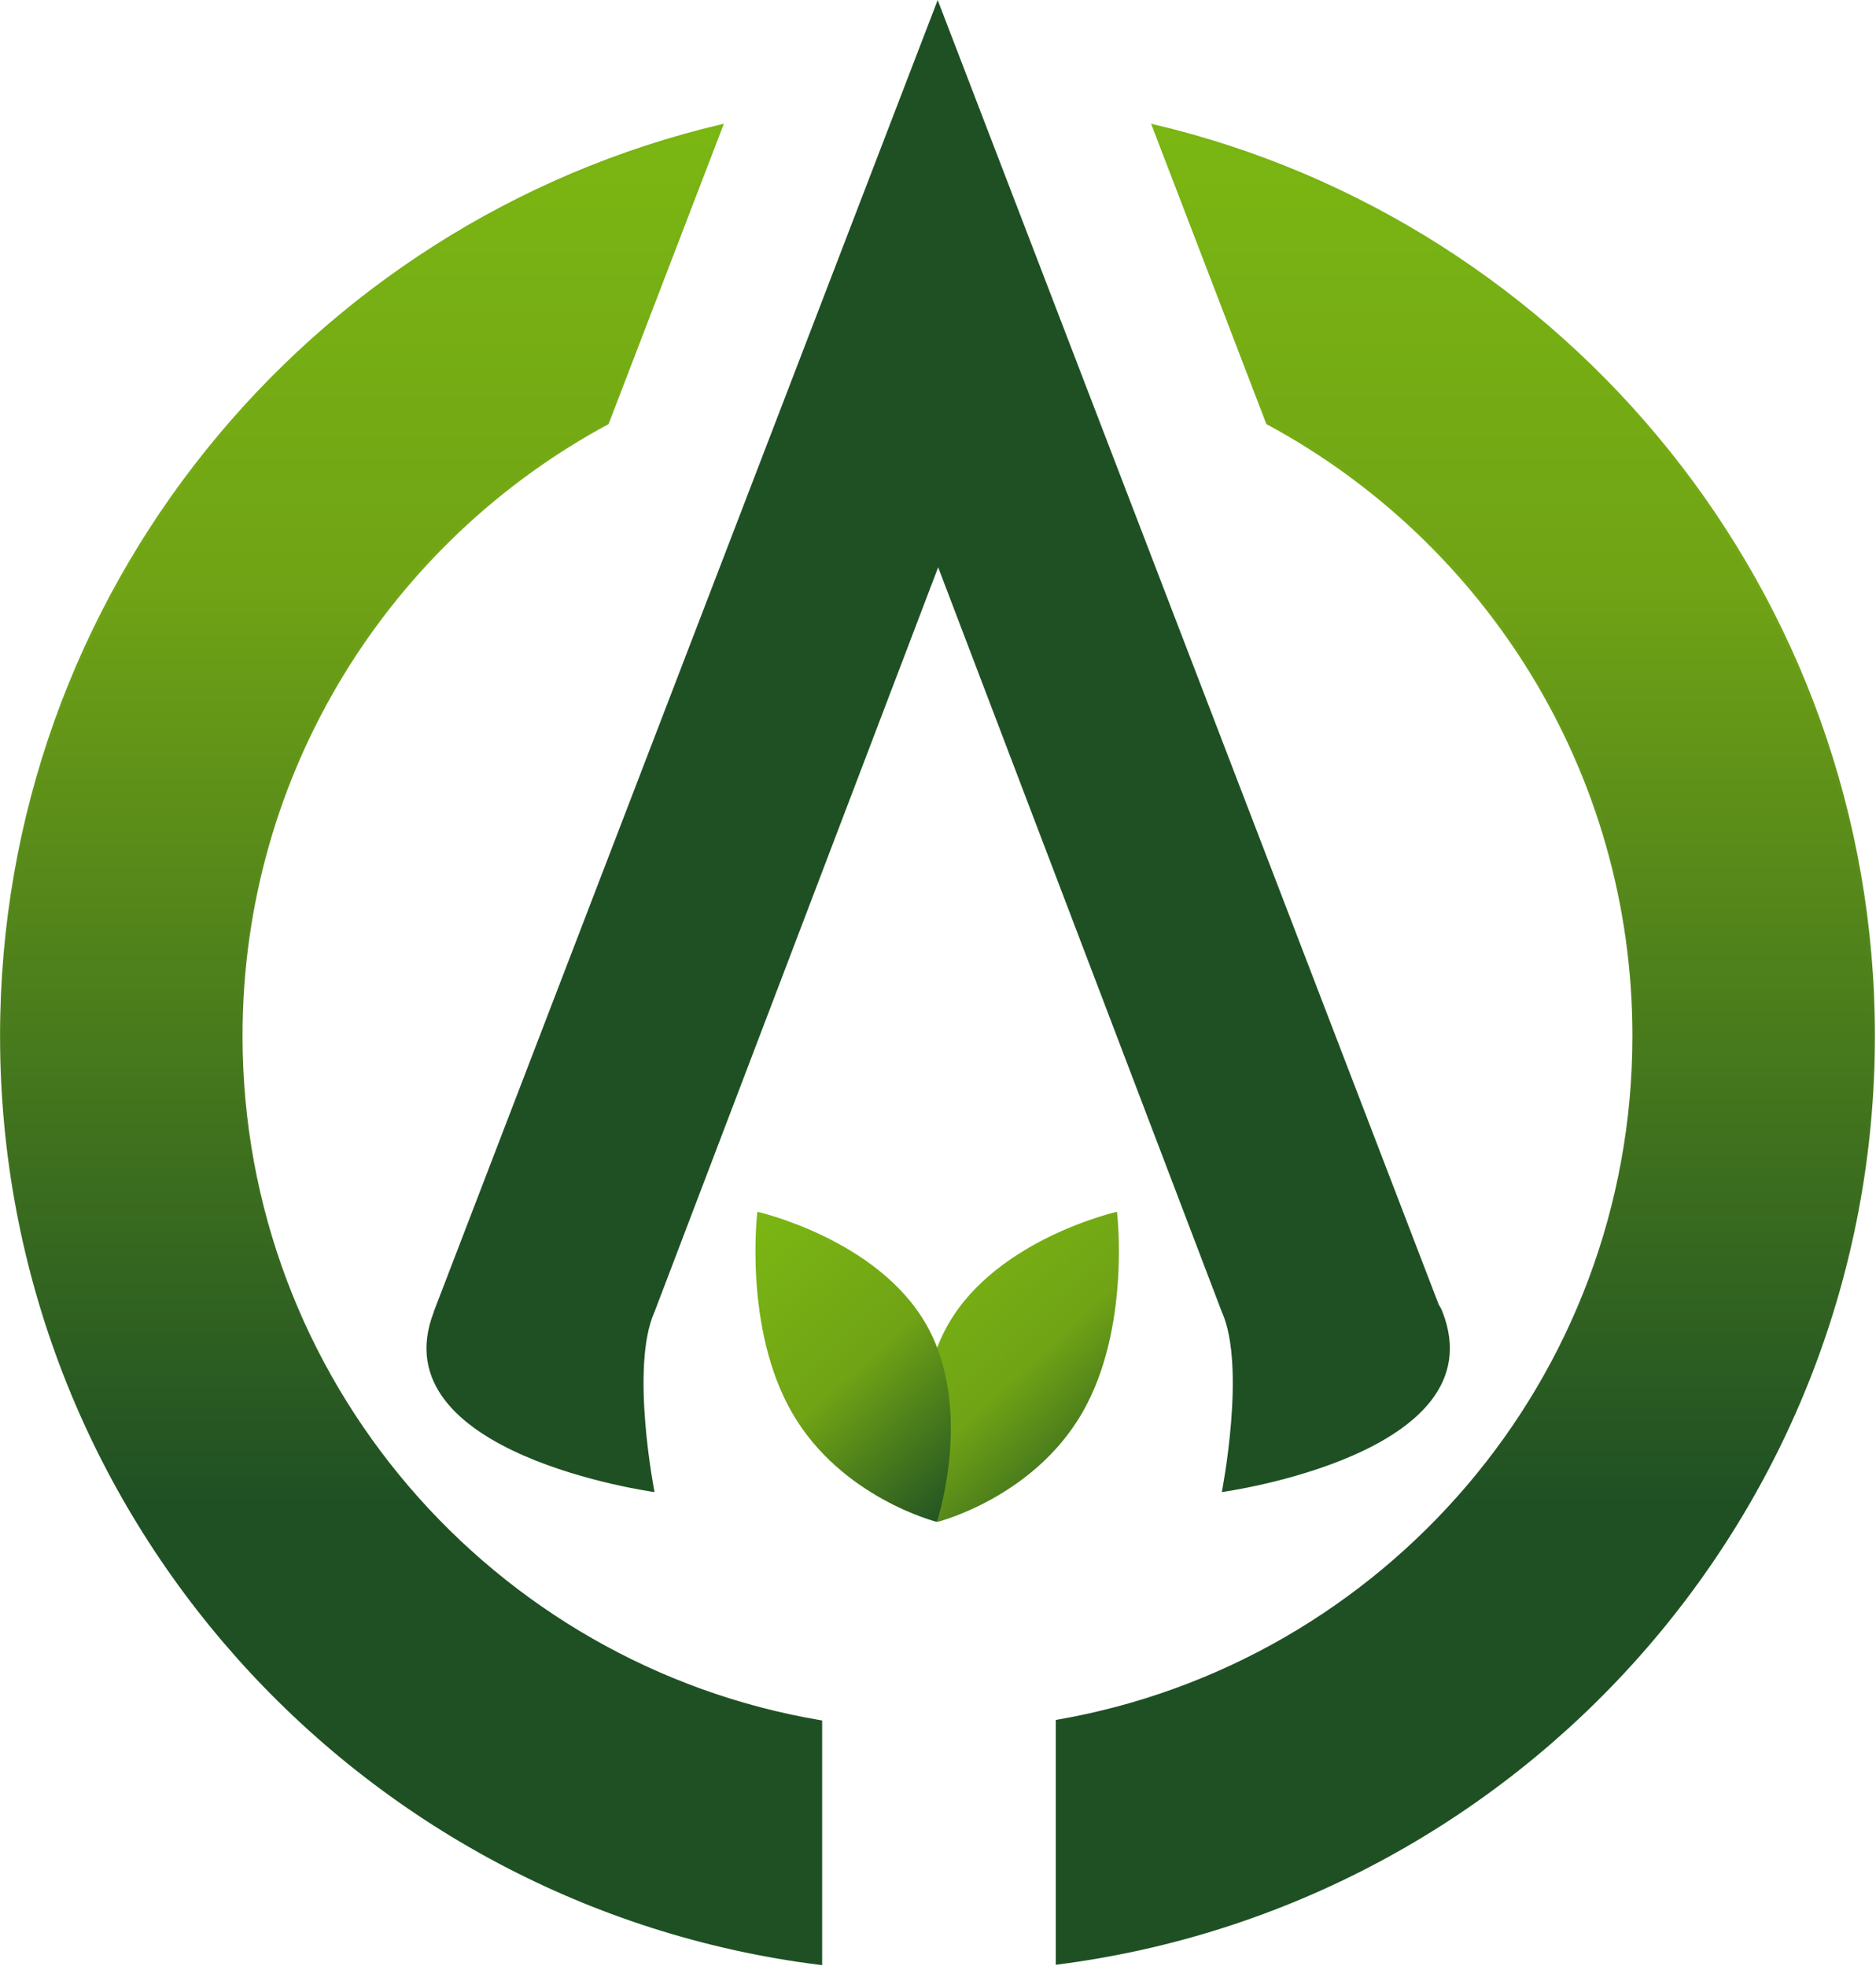
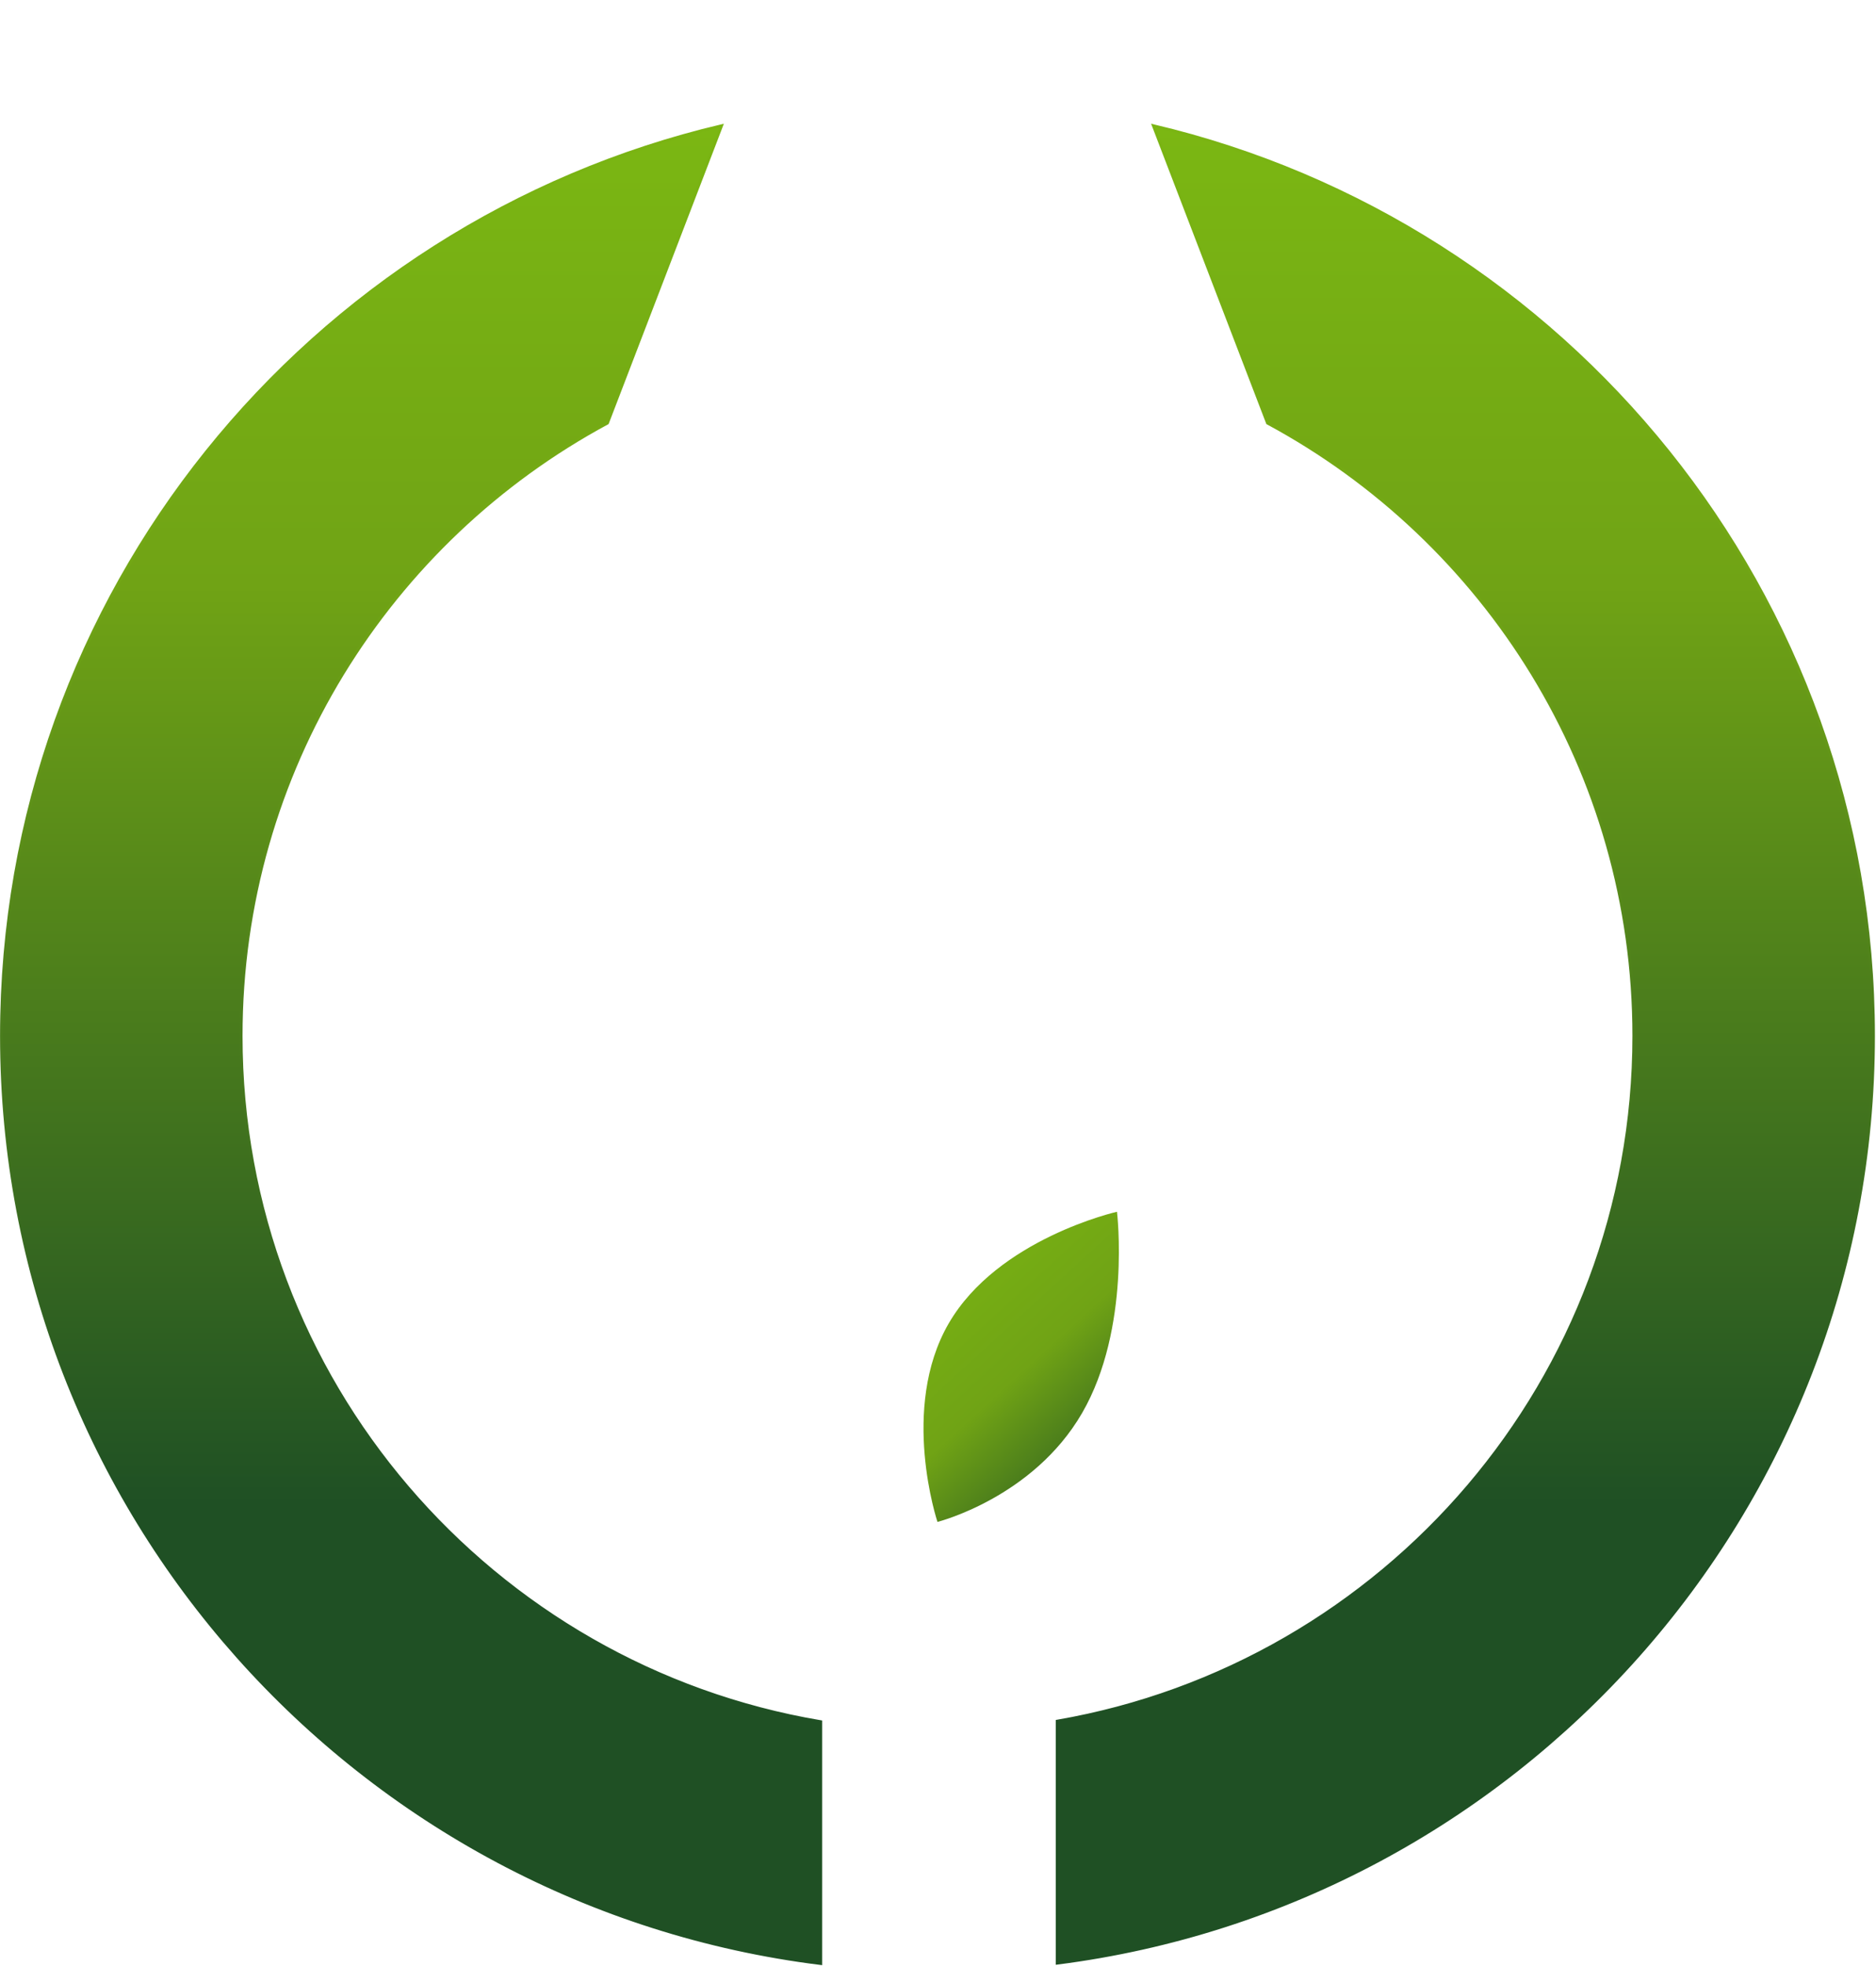
<svg xmlns="http://www.w3.org/2000/svg" overflow="hidden" height="1439" width="1373">
  <defs>
    <clipPath id="clip0">
      <rect height="1439" width="1373" y="505" x="583" />
    </clipPath>
    <linearGradient id="stroke1" spreadMethod="reflect" gradientUnits="userSpaceOnUse" y2="1943.3" x2="1269.12" y1="595.55" x1="1269.12">
      <stop stop-color="#7AB513" offset="0" />
      <stop stop-color="#72A615" offset="0.25" />
      <stop stop-color="#1F5024" offset="0.75" />
      <stop stop-color="#1F5024" offset="1" />
    </linearGradient>
    <linearGradient id="fill2" spreadMethod="reflect" gradientUnits="userSpaceOnUse" y2="1942.07" x2="1269.12" y1="597.073" x1="1269.12">
      <stop stop-color="#7BB713" offset="0" />
      <stop stop-color="#70A315" offset="0.25" />
      <stop stop-color="#1F5024" offset="0.75" />
      <stop stop-color="#1F5024" offset="1" />
    </linearGradient>
    <linearGradient id="fill3" spreadMethod="reflect" gradientUnits="userSpaceOnUse" y2="1602.68" x2="1419.56" y1="1408.08" x1="1241.21">
      <stop stop-color="#7BB713" offset="0" />
      <stop stop-color="#70A315" offset="0.51" />
      <stop stop-color="#1F5024" offset="1" />
    </linearGradient>
    <linearGradient id="fill4" spreadMethod="reflect" gradientUnits="userSpaceOnUse" y2="1602.68" x2="1296.57" y1="1408.08" x1="1118.22">
      <stop stop-color="#7BB713" offset="0" />
      <stop stop-color="#70A315" offset="0.51" />
      <stop stop-color="#1F5024" offset="1" />
    </linearGradient>
  </defs>
  <g transform="translate(-583 -505)" clip-path="url(#clip0)">
    <path fill-rule="evenodd" fill="url(#fill2)" stroke-miterlimit="8" stroke-width="2.163" stroke="url(#stroke1)" d="M1111.04 597.073C808.942 668.382 584.121 939.522 584.121 1263.14 584.121 1612.19 845.694 1900 1183.63 1942.07L1183.63 1765.13C942.859 1724.48 759.428 1515.27 759.428 1263.14 759.428 1069.23 867.916 900.634 1027.55 814.624ZM1427.2 597.073 1510.69 814.624C1670.33 900.634 1778.81 1069.23 1778.81 1263.14 1778.81 1514.52 1596.48 1723.21 1356.77 1764.75L1356.77 1941.79C1693.66 1898.76 1954.12 1611.45 1954.12 1263.14 1954.12 939.513 1729.3 668.38 1427.2 597.073Z" />
-     <path fill-rule="evenodd" fill="#1F5024" d="M1269.27 505.046 900.487 1464.93 900.606 1464.93C900.579 1464.99 900.548 1465.06 900.521 1465.13 859.874 1569.52 1062.04 1597.05 1062.04 1597.05 1062.04 1597.05 1043.94 1505.21 1062.04 1465.13 1062.34 1464.45 1062.59 1463.79 1062.8 1463.13L1269.62 920.211 1476.44 1463.13C1476.65 1463.79 1476.9 1464.45 1477.21 1465.13 1495.3 1505.21 1477.21 1597.05 1477.21 1597.05 1477.21 1597.05 1679.37 1569.52 1638.72 1465.13 1637.99 1463.24 1637.05 1461.45 1635.94 1459.74Z" />
-     <path fill-rule="evenodd" fill="url(#fill3)" d="M1374.95 1539.21C1339.01 1601.3 1269.11 1618.88 1269.11 1618.88 1269.11 1618.88 1241.36 1535.77 1277.29 1473.68 1313.23 1411.58 1400.49 1391.88 1400.49 1391.88 1400.49 1391.88 1410.89 1477.11 1374.95 1539.21Z" />
-     <path fill-rule="evenodd" fill="url(#fill4)" d="M1162.83 1539.21C1198.76 1601.3 1268.67 1618.88 1268.67 1618.88 1268.67 1618.88 1296.42 1535.77 1260.48 1473.68 1224.54 1411.58 1137.29 1391.88 1137.29 1391.88 1137.29 1391.88 1126.89 1477.11 1162.83 1539.21Z" />
+     <path fill-rule="evenodd" fill="url(#fill3)" d="M1374.95 1539.21C1339.01 1601.3 1269.11 1618.88 1269.11 1618.88 1269.11 1618.88 1241.36 1535.77 1277.29 1473.68 1313.23 1411.58 1400.49 1391.88 1400.49 1391.88 1400.49 1391.88 1410.89 1477.11 1374.95 1539.21" />
  </g>
</svg>